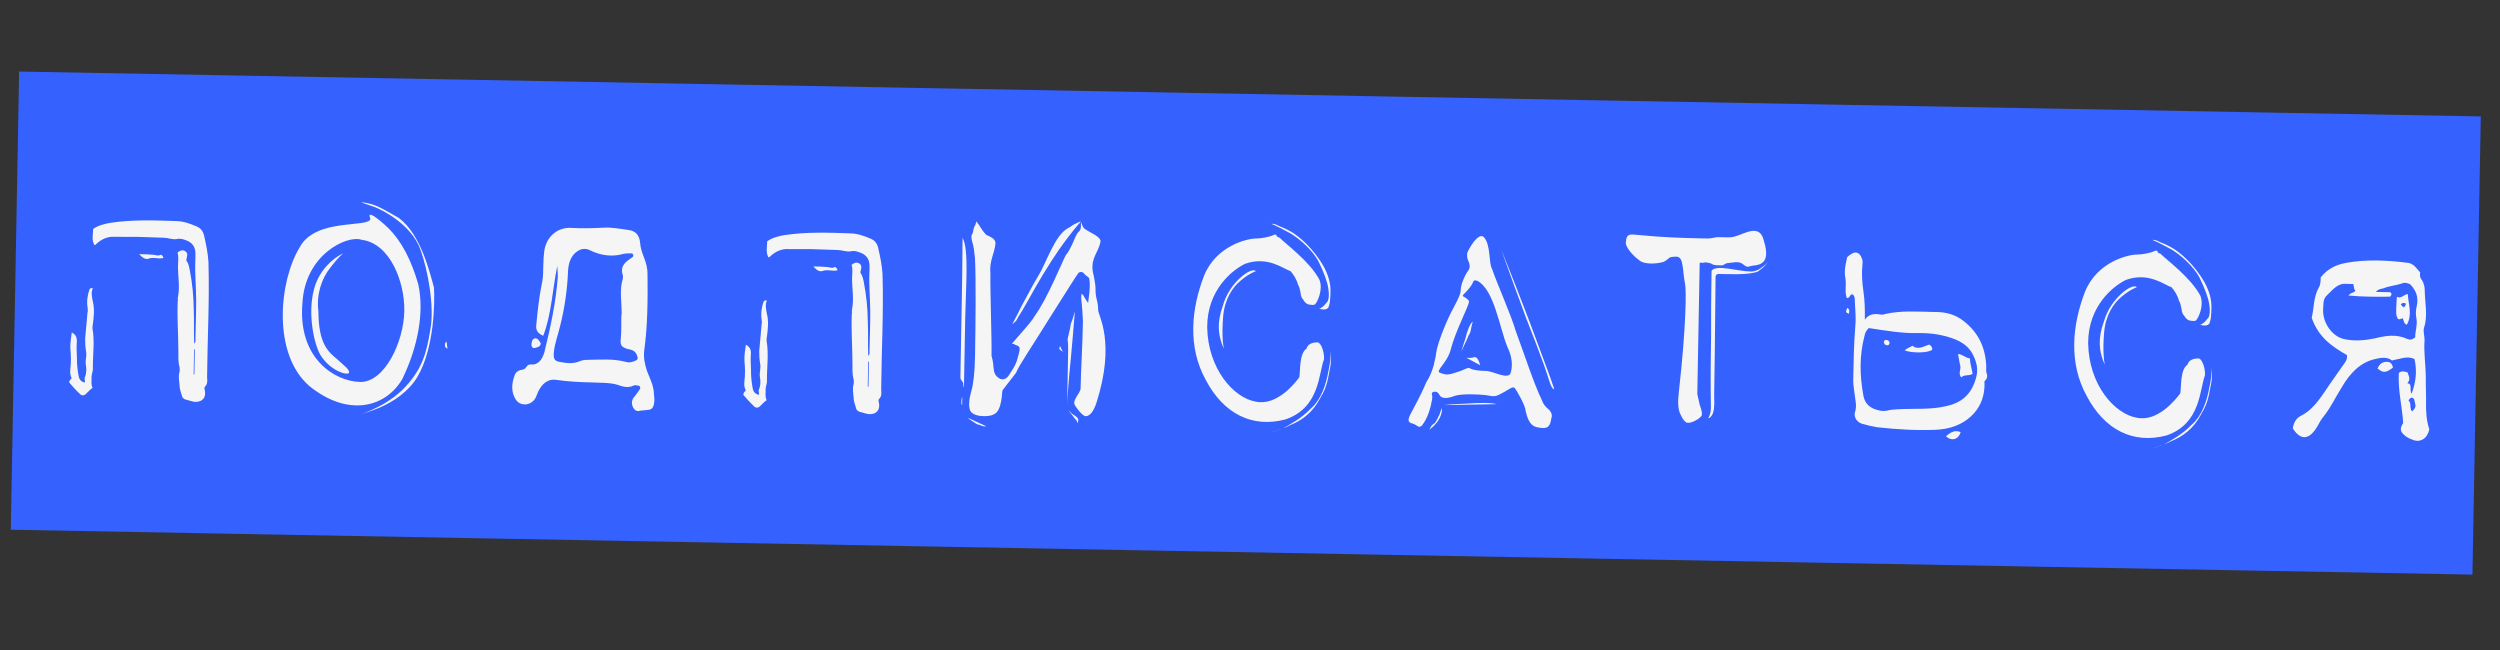
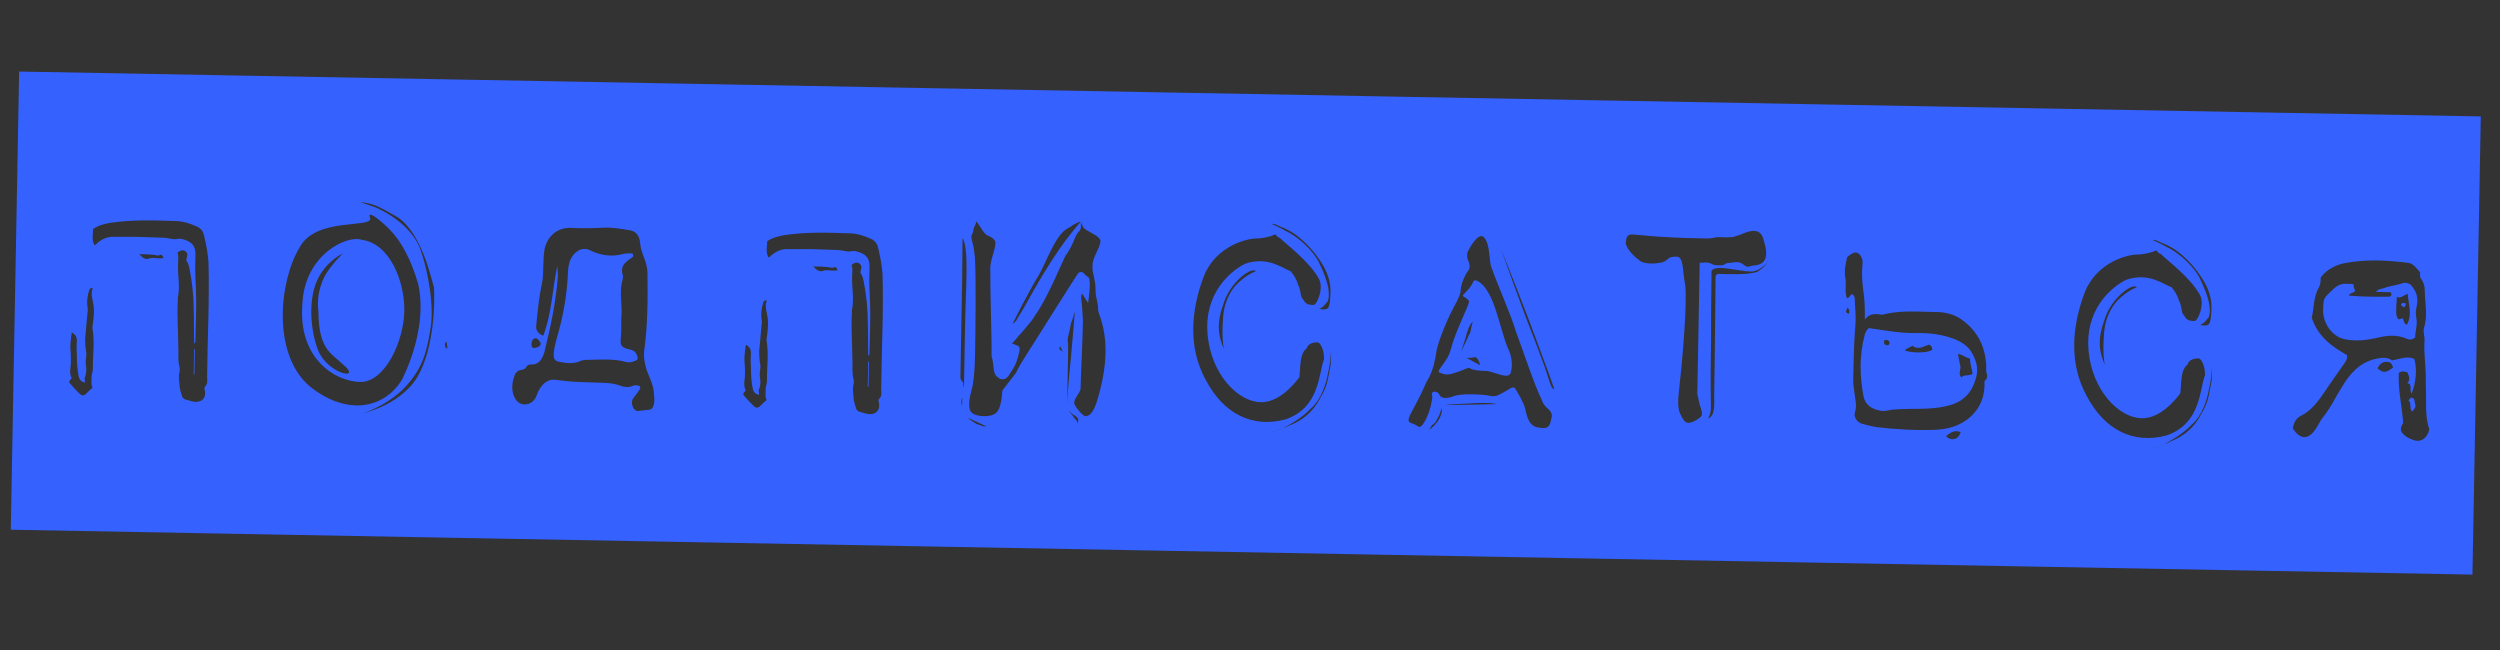
<svg xmlns="http://www.w3.org/2000/svg" width="300" height="78" viewBox="0 0 300 78" fill="none">
  <rect x="0" y="0" width="300" height="78" fill="#333333" stroke="none" />
-   <rect x="2.455" y="19.593" width="293.388" height="41.5" transform="rotate(0.751 2.455 19.593)" fill="#F5F5F5" />
  <path d="M23.327 44.931L23.237 44.929L23.292 41.915L23.382 41.916L23.327 44.931ZM1.294 63.567L2.296 8.586L30.821 9.106L29.819 64.087L1.294 63.567ZM8.321 45.917C8.674 46.329 9.071 46.786 9.513 47.199C9.777 47.519 10.092 47.525 10.368 47.215C10.597 46.994 10.827 46.728 11.1 46.553C10.928 46.145 10.979 45.786 10.987 45.381C10.95 44.93 11.181 44.574 11.144 44.169C11.127 42.593 11.382 40.977 11.096 39.397C11.099 39.217 11.102 39.037 11.15 38.858C11.256 38.005 11.362 37.106 11.153 36.247C11.029 35.66 10.904 35.118 11.138 34.582C10.914 34.533 10.778 34.62 10.73 34.755C10.493 35.425 10.389 36.188 10.511 36.911C10.552 37.137 10.549 37.317 10.5 37.496L10.218 40.641C10.209 41.136 10.244 41.677 10.325 42.173C10.451 42.671 10.217 43.161 10.296 43.748C10.378 44.2 10.413 44.74 10.178 45.276C10.084 45.499 10.261 45.683 10.167 45.906C9.764 45.809 9.498 45.579 9.418 45.037C9.295 44.36 9.218 43.638 9.232 42.873C9.198 42.243 9.165 41.612 9.222 40.938C9.231 40.443 9.057 40.125 8.611 39.892C8.555 40.521 8.409 41.103 8.442 41.779C8.517 42.59 8.546 43.491 8.442 44.254C8.388 44.703 8.428 45.019 8.601 45.383C8.463 45.56 8.281 45.647 8.321 45.917ZM11.178 27.471C11.166 28.146 10.974 28.773 11.323 29.409C11.458 29.412 11.55 29.279 11.596 29.234C12.236 28.661 12.962 28.359 13.771 28.419C14.671 28.435 15.572 28.407 16.471 28.423C17.506 28.442 18.585 28.507 19.62 28.526C20.16 28.535 20.696 28.77 21.192 28.689C21.69 28.563 22.137 28.751 22.583 28.939C23.207 29.266 23.468 29.766 23.454 30.531L23.442 31.206C23.37 32.69 23.522 34.222 23.538 35.798C23.555 37.374 23.48 38.992 23.451 40.612C23.447 40.792 23.533 41.019 23.304 41.24C23.24 39.798 23.31 38.449 23.245 37.053C23.228 35.522 23.076 33.989 22.788 32.499C22.706 32.047 22.625 31.596 22.36 31.276C22.368 30.871 22.645 30.471 22.29 30.194C21.98 29.919 21.618 30.047 21.298 30.311C21.469 30.809 21.369 31.348 21.36 31.843C21.336 33.148 21.628 34.413 21.334 35.758C21.331 35.893 21.373 36.074 21.326 36.208C21.245 38.142 21.392 39.99 21.402 41.88C21.434 42.601 21.331 43.319 21.543 44.043C21.584 44.269 21.579 44.494 21.531 44.673C21.386 45.21 21.512 45.753 21.547 46.248C21.539 46.698 21.755 47.197 21.882 47.65C21.925 47.741 22.103 47.879 22.192 47.925C22.685 48.025 23.131 48.258 23.582 48.221C24.303 48.189 24.717 47.702 24.596 46.934C24.554 46.753 24.468 46.527 24.605 46.394C24.926 46.085 24.888 45.679 24.851 45.274C24.89 40.684 25.155 36.008 25.013 31.414C24.943 30.333 24.736 29.339 24.486 28.254C24.361 27.712 24.052 27.346 23.561 27.157C22.802 26.828 21.997 26.543 21.142 26.528C18.488 26.434 15.879 26.342 13.217 26.744C12.539 26.866 11.816 27.033 11.178 27.471ZM16.704 30.498C17.101 30.955 17.457 31.142 17.774 31.057C18.409 30.799 18.988 31.124 19.621 30.956C19.535 30.729 19.404 30.502 19.223 30.589C18.949 30.764 18.683 30.579 18.413 30.574C17.919 30.52 17.379 30.51 16.704 30.498ZM58.024 9.602L57.022 64.583L28.586 64.065L29.588 9.084L58.024 9.602ZM43.407 28.779C46.775 29.2 48.582 33.779 48.517 37.334C48.45 41.023 46.156 45.887 43.231 45.834C40.172 45.778 35.722 42.996 36.292 36.391C36.579 30.545 41.663 28.162 43.407 28.779ZM46.672 27.443C45.964 26.755 45.343 26.249 44.854 25.925C44.364 25.646 44.228 25.733 44.444 26.232C44.422 27.402 37.875 26.068 35.964 29.678C33.506 33.684 32.627 42.4 37.102 46.307C41.803 50.128 46.327 48.861 48.279 45.475C50.102 41.728 50.943 37.558 50.196 34.124C49.349 31.183 48.175 28.956 46.672 27.443ZM53.701 41.839L53.581 40.981C53.444 41.114 53.397 41.203 53.396 41.248C53.391 41.563 53.388 41.698 53.701 41.839ZM47.865 26.16C46.485 25.369 45.505 24.767 44.655 24.526C44.162 24.382 43.714 24.284 43.309 24.276L44.964 24.847C45.724 25.131 49.338 26.862 50.452 29.942C51.352 32.434 52.171 36.86 51.625 39.641C51.17 42.378 50.684 44.394 48.254 46.825C46.972 48.017 45.608 48.757 44.519 49.233C43.839 49.535 43.25 49.75 42.662 49.874C43.702 49.623 44.654 49.28 45.606 48.892C47.194 48.201 49.016 47.019 50.083 45.238C52.127 41.765 52.181 36.32 52.079 34.518C51.572 32.663 50.486 28.098 47.865 26.16ZM41.172 30.404C40.718 30.62 40.262 30.927 39.851 31.28C39.074 31.941 38.245 32.961 37.816 34.258C36.911 36.987 37.477 40.508 38.299 42.323C39.255 44.186 41.355 45.079 41.855 44.773C41.948 44.64 41.862 44.413 41.553 44.093C41.242 43.817 40.888 43.495 40.534 43.174C39.471 42.255 38.226 41.422 38.209 37.371C37.934 35.205 38.688 33.329 39.564 32.219C40.071 31.554 40.577 30.933 41.172 30.404ZM64.902 41.233C64.728 40.914 64.554 40.596 64.239 40.591C63.878 40.629 63.781 41.032 63.775 41.347C63.77 41.617 63.901 41.8 64.172 41.76C64.489 41.675 64.805 41.636 64.902 41.233ZM55.206 64.55L56.208 9.569L84.733 10.089L83.731 65.07L55.206 64.55ZM61.725 45.136C61.394 46.03 61.331 47.019 61.855 47.883C62.379 48.793 63.685 48.727 64.242 47.792C64.429 47.435 64.526 47.032 64.758 46.676C65.222 45.874 65.951 45.438 66.758 45.587C68.195 45.794 69.588 45.864 70.983 45.889C72.062 45.954 73.099 45.883 74.084 46.171C74.754 46.408 75.381 46.6 76.062 46.252C76.198 46.209 76.333 46.212 76.467 46.259C76.827 46.266 76.958 46.493 76.682 46.848C76.496 47.16 76.22 47.47 75.99 47.781C75.757 48.182 75.796 48.498 75.969 48.906C76.187 49.27 76.455 49.41 76.817 49.281L77.584 49.205C78.215 49.172 78.398 48.995 78.5 48.322C78.552 47.963 78.512 47.647 78.474 47.286C78.448 46.25 77.969 45.387 77.625 44.48C77.37 43.665 77.204 42.897 77.309 42.044C77.724 39.036 77.736 35.931 77.702 32.87C77.707 32.555 77.668 32.239 77.585 31.877C77.377 30.928 76.895 30.2 76.823 29.208C76.75 28.262 76.31 27.713 75.457 27.608C74.425 27.454 73.393 27.255 72.357 27.326C71.05 27.392 69.79 27.415 68.486 27.346C66.822 27.27 65.404 28.505 65.279 30.438C65.227 30.797 65.222 31.112 65.216 31.427C65.155 32.281 65.23 33.137 65.034 33.989C64.69 35.603 64.524 37.265 64.359 38.928C64.257 39.601 64.519 40.011 65.189 40.293C66.182 37.7 66.278 34.867 66.872 31.907C66.907 32.493 66.945 32.854 66.939 33.214C66.702 36.315 66.063 39.274 65.334 42.231C65.093 43.081 64.629 43.838 63.686 43.731C63.461 43.727 63.325 43.814 63.187 43.992C63.047 44.259 62.82 44.345 62.594 44.386C62.143 44.423 61.823 44.732 61.725 45.136ZM66.458 42.296C66.568 41.173 66.993 40.101 67.238 39.025C67.772 36.874 68.081 34.72 68.167 32.471C68.23 31.482 68.562 30.543 69.426 30.063C69.881 29.802 70.376 29.811 70.822 30.044C72.071 30.652 73.418 30.856 74.775 30.476C75.136 30.392 75.406 30.397 75.766 30.404C75.901 30.406 75.99 30.498 75.987 30.633C76.03 30.769 75.939 30.812 75.847 30.901C75.756 30.944 75.665 31.032 75.528 31.12C74.89 31.558 74.43 32.09 74.729 32.995C74.771 33.131 74.767 33.356 74.719 33.535C74.336 34.789 74.584 36.008 74.601 37.539C74.495 38.392 74.611 39.474 74.5 40.598C74.395 41.451 74.571 41.634 75.287 41.872C75.735 41.97 76.23 42.024 76.443 42.658C76.572 42.976 76.569 43.156 76.251 43.285C75.888 43.458 75.482 43.541 75.168 43.445C73.601 43.012 72.113 43.164 70.537 43.181C70.222 43.175 69.862 43.214 69.589 43.343C68.773 43.689 67.965 43.584 67.202 43.435C66.529 43.333 66.399 43.06 66.458 42.296ZM104.217 46.405L104.127 46.403L104.182 43.389L104.272 43.391L104.217 46.405ZM82.183 65.042L83.186 10.061L111.711 10.581L110.709 65.561L82.183 65.042ZM89.211 47.392C89.564 47.803 89.96 48.261 90.403 48.674C90.667 48.994 90.982 48.999 91.258 48.689C91.487 48.468 91.717 48.203 91.99 48.028C91.817 47.619 91.869 47.26 91.876 46.855C91.84 46.404 92.071 46.049 92.034 45.643C92.017 44.067 92.272 42.452 91.986 40.871C91.989 40.691 91.992 40.511 92.04 40.332C92.146 39.479 92.252 38.581 92.043 37.722C91.919 37.134 91.793 36.592 92.028 36.056C91.804 36.007 91.668 36.095 91.62 36.229C91.383 36.9 91.279 37.663 91.401 38.385C91.442 38.611 91.438 38.791 91.39 38.97L91.108 42.115C91.099 42.61 91.134 43.151 91.215 43.648C91.341 44.145 91.107 44.636 91.186 45.222C91.268 45.674 91.303 46.215 91.068 46.751C90.974 46.974 91.151 47.157 91.057 47.38C90.653 47.283 90.388 47.053 90.308 46.512C90.185 45.834 90.108 45.113 90.122 44.348C90.088 43.717 90.055 43.086 90.112 42.412C90.121 41.917 89.947 41.599 89.501 41.366C89.445 41.995 89.299 42.578 89.332 43.253C89.407 44.065 89.436 44.965 89.332 45.729C89.278 46.178 89.318 46.494 89.491 46.857C89.353 47.034 89.171 47.121 89.211 47.392ZM92.068 28.946C92.056 29.621 91.864 30.247 92.213 30.884C92.347 30.886 92.44 30.753 92.486 30.709C93.126 30.135 93.852 29.833 94.661 29.893C95.561 29.91 96.462 29.881 97.361 29.897C98.396 29.916 99.475 29.981 100.51 30C101.05 30.01 101.586 30.244 102.082 30.163C102.58 30.038 103.026 30.226 103.473 30.414C104.097 30.74 104.358 31.24 104.344 32.005L104.332 32.68C104.26 34.164 104.412 35.697 104.428 37.272C104.444 38.848 104.37 40.467 104.34 42.087C104.337 42.267 104.423 42.493 104.194 42.714C104.13 41.273 104.2 39.924 104.135 38.527C104.118 36.997 103.966 35.464 103.678 33.973C103.596 33.522 103.515 33.07 103.25 32.75C103.258 32.345 103.535 31.945 103.18 31.669C102.87 31.393 102.508 31.521 102.188 31.786C102.359 32.284 102.259 32.822 102.25 33.317C102.226 34.622 102.518 35.887 102.224 37.232C102.221 37.367 102.263 37.548 102.215 37.682C102.135 39.616 102.281 41.464 102.292 43.355C102.324 44.075 102.221 44.793 102.433 45.517C102.473 45.743 102.469 45.968 102.421 46.147C102.276 46.685 102.401 47.227 102.437 47.723C102.429 48.173 102.645 48.672 102.772 49.124C102.815 49.215 102.993 49.353 103.082 49.4C103.575 49.499 104.021 49.732 104.472 49.695C105.193 49.663 105.606 49.176 105.485 48.408C105.444 48.228 105.358 48.001 105.495 47.869C105.816 47.559 105.778 47.154 105.741 46.748C105.779 42.158 106.045 37.482 105.903 32.889C105.833 31.807 105.626 30.813 105.376 29.728C105.251 29.186 104.942 28.82 104.451 28.631C103.692 28.302 102.887 28.018 102.032 28.002C99.378 27.909 96.769 27.816 94.106 28.218C93.429 28.34 92.706 28.507 92.068 28.946ZM97.594 31.972C97.99 32.429 98.347 32.616 98.664 32.532C99.298 32.273 99.878 32.599 100.511 32.43C100.425 32.204 100.294 31.976 100.112 32.063C99.839 32.238 99.573 32.053 99.302 32.048C98.808 31.994 98.269 31.984 97.594 31.972ZM110.163 10.553L138.689 11.072L137.687 66.053L109.161 65.533L110.163 10.553ZM130.194 49.939C130.733 49.994 131.193 49.462 131.573 48.344C133.912 41.005 131.764 37.861 131.777 37.186C131.782 36.871 131.745 36.465 131.619 35.968C131.492 35.515 131.455 35.065 131.463 34.66C131.469 34.3 131.388 33.803 131.265 33.171C131.096 32.538 131.06 32.087 131.11 31.773C131.127 30.828 132.048 29.719 132.063 28.865C131.978 28.593 131.668 28.317 131.133 28.038C130.598 27.758 130.242 27.526 130.065 27.388C129.933 27.206 129.847 27.024 129.805 26.843C129.762 26.707 129.718 26.662 129.716 26.797C129.714 26.886 129.712 27.021 129.708 27.246C129.703 27.471 129.61 27.65 129.473 27.782C129.29 27.914 129.057 28.36 128.774 29.075C128.446 29.789 128.166 30.324 127.89 30.634C127.566 31.168 125.727 35.77 124.203 37.858C123.97 38.304 123.418 38.969 122.637 39.855C122.268 40.298 121.855 40.74 121.441 41.228C121.486 41.274 121.531 41.275 121.665 41.277C121.799 41.37 121.888 41.416 121.933 41.417C121.978 41.418 122.022 41.464 122.156 41.511C122.514 41.653 122.323 42.234 122.131 42.906C121.984 43.578 121.705 44.068 121.196 44.824C120.775 45.672 120.1 45.659 119.703 45.247C119.436 45.062 119.263 44.699 119.228 44.158C119.192 43.617 119.111 43.121 118.984 42.714C119.023 40.554 118.811 34.924 118.849 32.809C118.772 32.133 118.874 31.46 119.113 30.699C119.352 29.938 119.451 29.445 119.456 29.13C119.421 28.634 118.751 28.352 118.393 28.21C118.216 28.072 117.951 27.752 117.645 27.252C117.515 27.024 117.339 26.796 117.163 26.568C117.114 26.792 117.065 26.971 116.926 27.194C116.832 27.417 116.784 27.596 116.781 27.776C116.732 27.955 116.685 28.089 116.593 28.223C116.543 28.447 116.583 28.762 116.71 29.17C116.838 29.577 116.917 30.164 116.993 30.93C117.129 33.363 117.071 38.988 117.003 42.722C116.967 44.702 116.807 46.094 116.567 46.9C116.327 47.751 116.224 48.424 116.349 49.012C116.463 50.139 118.76 50.046 119.216 49.739C120.303 49.354 120.212 46.922 120.304 46.833L121.917 44.747C122.294 43.809 124.005 41.32 125.675 38.605C128.085 34.778 129.336 32.821 129.427 32.732C129.655 32.601 129.835 32.605 130.012 32.743C130.144 32.925 130.366 33.109 130.632 33.294C130.809 33.477 130.794 34.287 130.736 35.006C130.683 35.456 130.63 35.905 130.577 36.354C130.445 36.171 130.313 35.989 130.182 35.761C129.965 35.352 129.832 35.215 129.786 35.304C129.737 35.528 129.729 35.933 129.81 36.43C129.846 36.925 129.923 37.647 129.952 38.503C129.895 41.652 129.708 44.529 129.668 46.689C129.619 46.913 129.433 47.225 129.202 47.581C128.97 47.936 128.875 48.25 128.916 48.475C129.045 48.793 129.703 49.705 130.194 49.939ZM128.624 49.64L128.227 49.228C128.402 49.501 128.578 49.73 128.754 49.913C128.841 50.094 128.974 50.232 129.106 50.369C129.239 50.507 129.281 50.642 129.279 50.733C129.323 50.823 129.324 50.778 129.373 50.554C129.421 50.375 129.378 50.239 129.334 50.193C129.203 50.011 128.936 49.826 128.624 49.64ZM128.525 42.752C128.689 41.135 128.812 39.337 128.983 37.36C128.838 37.897 128.694 38.39 128.506 38.836C128.454 39.24 128.356 39.644 128.259 40.047C128.162 40.45 128.113 40.675 128.11 40.809C128.153 40.945 128.189 41.396 128.175 42.206C128.16 43.016 128.143 43.916 128.126 44.861L128.059 48.55C128.071 47.875 128.251 45.448 128.525 42.752ZM121.941 38.492C122.081 38.224 122.314 37.823 122.684 37.245C123.01 36.666 123.52 35.82 124.172 34.617C125.474 32.345 126.817 30.254 127.924 28.789C128.524 27.99 129.123 27.236 129.72 26.572C129.584 26.614 129.403 26.656 129.176 26.787C128.994 26.873 128.813 26.96 128.676 27.048C128.539 27.18 128.357 27.267 128.129 27.398C126.584 28.225 125.533 31.581 124.605 33.094C124.049 33.984 123.303 35.411 122.604 36.703C122.23 37.462 121.857 38.175 121.484 38.889C121.529 38.889 121.666 38.757 121.941 38.492ZM115.371 48.319C115.368 48.499 115.411 48.589 115.455 48.635L115.473 47.645C115.426 47.779 115.378 47.914 115.377 48.004C115.375 48.094 115.374 48.184 115.371 48.319ZM118.38 51.164L116.148 50.133C116.281 50.27 116.458 50.409 116.681 50.548C117.037 50.779 117.258 50.964 117.483 50.968C117.796 51.108 118.02 51.157 118.065 51.158L118.38 51.164ZM127.197 41.513L127.101 41.871L127.544 42.239L127.197 41.513ZM115.67 46.749L115.827 38.11C115.89 34.646 116.294 29.792 115.506 28.563C115.495 31.623 115.445 34.368 115.4 36.842L115.248 45.211C115.244 45.391 115.286 45.572 115.419 45.709C115.551 45.846 115.594 45.982 115.592 46.072C115.59 46.207 115.588 46.297 115.631 46.388C115.675 46.479 115.674 46.524 115.673 46.569L115.67 46.749ZM165.667 11.564L164.665 66.545L136.139 66.025L137.141 11.044L165.667 11.564ZM156.4 35.969C156.618 36.378 156.93 36.564 157.245 36.57C157.559 36.62 157.785 36.58 157.831 36.49C158.06 36.27 158.807 34.798 158.334 33.574C157.204 31.393 154.272 29.269 153.565 28.536C153.297 28.442 153.164 28.349 153.166 28.214C153.123 28.123 153.033 28.122 152.806 28.207C152.397 28.425 151.268 28.63 150.773 28.62C149.694 28.601 145.942 29.478 144.481 33.097C142.969 37.03 142.48 41.611 144.703 45.613C146.834 49.657 150.268 51.385 154.248 50.332C158.415 48.923 158.22 44.779 158.88 43.126C158.942 42.227 158.512 41.094 158.107 41.086C157.568 41.076 156.934 41.245 156.789 41.827C155.877 42.441 156.065 44.515 155.916 45.277C155.362 46.032 153.197 48.738 150.687 48.197C148.039 47.744 144.952 44.267 144.863 39.27C144.856 34.724 147.96 32.35 149.413 31.656C152.176 30.671 154.081 32.326 154.843 32.52C155.241 32.933 155.633 33.615 155.758 34.157C155.89 34.34 155.974 34.656 156.057 35.063C156.094 35.514 156.223 35.831 156.4 35.969ZM158.271 37.038C158.405 37.086 158.585 37.134 158.809 37.138C159.169 37.145 159.397 37.014 159.446 36.79C159.587 36.477 159.642 35.893 159.66 34.949C159.676 34.049 159.424 33.054 158.858 32.008C157.638 29.826 155.821 28.262 154.751 27.703C154.528 27.564 154.26 27.469 153.992 27.329C153.724 27.234 153.501 27.14 153.322 27.047C153.1 26.908 152.831 26.858 152.561 26.853C153.32 27.182 154.123 27.601 154.88 28.02C156.082 28.762 157.454 30.003 158.195 31.321C158.89 32.729 159.275 33.816 159.396 34.584C159.517 35.351 159.462 35.89 159.322 36.157C159 36.557 158.77 36.823 158.634 36.865C158.497 36.998 158.406 37.041 158.271 37.038ZM146.756 36.649C145.241 40.762 147.643 42.336 147.61 44.135C147.608 44.27 147.437 43.772 147.096 42.731C146.71 41.689 146.603 40.111 146.777 37.999C146.95 35.887 147.921 34.465 148.835 33.716C149.43 33.187 150.067 32.793 150.702 32.535C150.172 31.985 147.527 33.872 146.756 36.649ZM159.709 42.106C159.694 42.915 159.589 43.769 159.393 44.62C159.142 46.056 158.568 47.936 157.287 49.038C156.14 50.232 154.868 50.884 153.959 51.407C153.37 51.622 152.871 51.793 152.374 51.919C153.233 51.709 154.049 51.409 154.821 51.018C156.226 50.459 157.549 49.492 158.436 47.753C158.9 46.997 159.183 46.282 159.331 45.564C159.478 44.892 159.58 44.264 159.679 43.77C159.734 43.186 159.744 42.646 159.709 42.106ZM191.754 12.04L190.752 67.02L162.362 66.503L163.364 11.522L191.754 12.04ZM169.534 50.836C169.713 50.884 169.935 51.023 170.158 51.163C170.38 51.302 170.608 51.171 170.84 50.77C171.348 50.059 171.733 48.716 171.787 48.222C171.882 47.908 171.887 47.638 171.846 47.413C171.76 47.186 171.853 47.053 172.079 47.012C172.349 46.972 172.573 47.066 172.703 47.338C172.833 47.611 173.055 47.75 173.415 47.756C173.73 47.762 174.137 47.679 174.545 47.507C174.952 47.379 175.674 47.302 176.619 47.32C177.609 47.338 178.328 47.396 178.776 47.494C179.179 47.591 179.585 47.554 179.949 47.335C180.312 47.162 180.676 46.944 181.04 46.725C181.359 46.506 181.631 46.421 181.764 46.558C181.94 46.742 183.075 48.697 183.064 49.282C183.233 49.871 183.435 51.135 184.558 51.29C185.768 51.537 186 51.181 186.152 50.239C186.295 49.836 186.211 49.475 185.813 49.107C185.414 48.785 185.15 48.42 185.023 48.013C184.068 46.06 182.918 42.484 181.888 39.719C181.381 37.91 179.522 33.735 179.053 32.286C178.616 31.558 178.927 29.359 178.043 28.442C177.379 27.845 176.262 29.85 176.073 30.342C176.022 30.701 176.061 31.017 176.191 31.289C176.321 31.562 176.362 31.787 176.358 32.012C176.354 32.192 176.26 32.416 176.076 32.637C175.891 32.904 175.751 33.216 175.61 33.529C175.375 34.065 175.275 34.603 175.268 35.008C175.264 35.233 174.982 35.903 174.423 36.928C173.864 37.953 173.394 39.069 172.968 40.187C172.589 41.215 172.396 41.932 172.344 42.336C172.292 42.74 172.241 43.054 172.145 43.367C172.091 43.861 171.71 45.025 171.154 45.87C169.555 49.666 168.279 50.543 169.534 50.836ZM180.907 41.682C181.428 42.727 181.544 43.809 181.303 44.66C181.104 45.691 179.235 44.532 178.335 44.515C177.435 44.499 176.807 44.398 176.495 44.257C176.362 44.119 176.182 44.116 175.91 44.246C175.637 44.376 175.229 44.549 174.641 44.718C174.052 44.932 173.646 44.97 173.422 44.921C173.198 44.872 173.019 44.824 172.795 44.73C172.169 44.538 173.717 43.531 174.108 41.873C174.641 39.767 176.272 36.691 176.281 36.197C176.286 35.972 175.885 35.739 175.573 35.554C175.484 35.507 175.531 35.418 175.76 35.197C175.989 34.976 176.173 34.754 176.357 34.533C176.588 34.222 176.727 33.999 176.775 33.82C176.823 33.641 177.004 33.599 177.272 33.694C179.323 34.767 179.916 39.278 180.907 41.682ZM175.363 42.166L175.691 41.452C175.925 40.961 176.158 40.515 176.207 40.291C176.391 40.069 176.487 39.756 176.538 39.397C176.587 39.173 176.637 38.904 176.733 38.59C176.414 38.809 176.037 39.748 175.84 40.644C175.651 41.181 175.507 41.673 175.363 42.166ZM175.978 42.942L177.628 43.827C177.5 43.42 177.287 42.741 176.88 42.869C176.744 42.911 176.563 42.953 176.338 42.949L175.978 42.942ZM173.355 48.61L179.613 48.499C178.896 48.306 177.456 48.325 176.013 48.434C175.158 48.463 174.257 48.492 173.355 48.61ZM173.033 48.965C172.893 49.277 172.798 49.5 172.749 49.724C172.515 50.215 172.329 50.572 172.191 50.749C171.962 50.925 171.735 51.056 171.686 51.28C171.594 51.369 171.548 51.458 171.546 51.548C171.957 51.24 172.232 50.93 172.416 50.709C172.878 50.087 173.068 49.505 173.033 48.965ZM186.442 46.688C186.75 47.099 185.717 44.47 183.573 38.67C182.585 36.086 181.467 33.186 180.131 29.921C181.246 33.002 182.23 35.765 183.132 38.167C183.992 40.343 184.765 42.382 185.322 43.923C185.837 45.327 186.084 46.592 186.442 46.688ZM217.947 12.517L216.944 67.498L188.464 66.979L189.466 11.998L217.947 12.517ZM203.926 28.599C198.977 28.509 196.328 28.146 195.923 28.138C195.248 28.126 195.153 28.439 195.095 29.113C195.082 29.833 196.322 30.981 196.633 31.167C197.34 31.9 199.281 31.575 199.689 31.402C199.917 31.271 200.099 31.14 200.237 31.007C200.329 30.874 200.646 30.79 201.186 30.799C202.085 30.816 201.874 32.522 202.206 34.059C202.372 34.827 202.339 39.147 201.478 46.873C201.319 48.175 201.347 49.12 201.651 49.711C201.91 50.301 202.175 50.621 202.398 50.715C202.89 50.859 203.8 50.335 204.122 49.981C204.351 49.76 204.181 49.172 203.967 48.583L203.676 47.273L203.963 31.525L204.233 31.53C204.368 31.533 204.458 31.534 204.549 31.491C204.594 31.492 204.684 31.493 204.819 31.496C205.133 31.547 205.312 31.595 205.445 31.687C205.579 31.78 205.803 31.829 206.163 31.835C206.568 31.843 206.747 31.846 206.793 31.802C206.839 31.758 206.975 31.715 207.202 31.584C207.518 31.545 207.834 31.506 208.24 31.468C208.645 31.431 208.959 31.526 209.225 31.756C209.49 31.986 209.715 32.035 209.85 31.993C209.986 31.95 210.258 31.865 210.753 31.829C211.837 31.624 212.301 30.867 211.62 28.739C211.115 26.795 209.155 28.154 208.342 28.32C208.07 28.45 207.709 28.488 207.214 28.479C206.719 28.47 206.359 28.463 206.044 28.458C205.818 28.499 205.593 28.54 205.367 28.58C205.186 28.622 204.961 28.618 204.691 28.613C204.421 28.608 204.151 28.603 203.926 28.599ZM205.385 32.496C205.331 35.466 205.328 38.121 205.331 40.417C205.229 45.996 205.312 48.878 205.31 48.968C205.305 49.283 205.255 49.552 205.16 49.82C205.111 49.999 205.019 50.133 204.973 50.177C205.153 50.18 205.291 50.047 205.43 49.825C205.522 49.692 205.616 49.468 205.669 49.064C205.721 48.66 205.731 48.12 205.699 47.4C205.817 40.921 205.829 35.295 205.867 33.225C205.871 33 206.009 32.868 206.279 32.873C207.359 32.892 209.786 33.027 210.919 32.597C211.239 32.378 211.513 32.158 211.742 31.937C211.925 31.76 212.063 31.583 212.111 31.449C211.972 31.671 211.788 31.848 211.561 31.979C211.104 32.376 210.605 32.592 210.065 32.582C208.49 32.553 205.94 31.696 205.385 32.496ZM226.344 40.8C226.254 40.798 226.119 40.796 226.071 40.975C226.064 41.335 226.243 41.428 226.557 41.434C226.739 41.347 226.787 41.168 226.701 40.986C226.569 40.804 226.479 40.802 226.344 40.8ZM214.741 67.458L215.743 12.477L244.134 12.994L243.132 67.975L214.741 67.458ZM221.439 33.329C221.605 34.142 221.319 34.992 221.62 35.763C221.979 35.814 221.989 35.274 222.303 35.325C222.481 35.418 222.523 35.599 222.565 35.78C222.59 36.861 222.75 37.989 222.639 39.112C222.465 41.269 222.426 43.384 222.388 45.498C222.377 46.083 222.458 46.58 222.537 47.166C222.613 47.933 222.869 48.703 222.585 49.508C222.44 50.045 222.834 50.637 223.371 50.827C223.997 51.019 224.625 51.165 225.253 51.267C227.634 51.535 229.927 51.667 232.269 51.574C233.665 51.51 234.931 51.173 236.072 50.339C237.441 49.283 238.233 47.812 238.136 45.74C238.273 45.608 238.456 45.476 238.462 45.116C238.465 44.981 238.379 44.755 238.337 44.574L238.35 43.854C238.213 41.511 237.298 39.829 235.657 38.539C234.637 37.71 233.382 37.417 232.166 37.44C230.187 37.404 228.164 37.232 226.176 37.691C225.994 37.778 225.769 37.774 225.545 37.725C224.872 37.622 224.24 37.701 223.778 38.367C223.799 37.198 223.775 36.072 223.614 34.989C223.454 33.906 223.384 32.824 223.493 31.746C223.544 31.432 223.504 31.161 223.374 30.889C223.159 30.345 222.712 30.157 222.257 30.419C222.03 30.549 221.802 30.725 221.664 30.858C221.469 31.709 221.274 32.516 221.439 33.329ZM221.689 36.934C221.454 37.47 221.454 37.47 221.856 37.657C221.951 37.344 221.955 37.119 221.689 36.934ZM223.611 47.501C223.161 45.062 223.114 42.676 223.743 40.302C223.794 39.943 223.98 39.631 224.255 39.366C226.275 39.673 228.248 40.024 230.23 39.97C231.715 39.952 233.197 40.159 234.627 40.726C235.52 41.102 236.276 41.611 236.754 42.565C237.188 43.428 237.398 44.242 237.155 45.227C236.573 47.512 235.207 48.387 233.445 48.76C231.592 49.177 229.705 49.007 227.813 49.108C227.452 49.146 227.047 49.139 226.686 49.222C226.233 49.349 225.828 49.342 225.47 49.245C224.573 49.049 223.817 48.585 223.611 47.501ZM228.571 42.056C229.466 42.387 231.311 42.375 231.858 41.98C231.908 41.711 231.777 41.529 231.51 41.344C230.831 41.557 230.192 42.04 229.482 41.487C229.208 41.707 228.847 41.745 228.571 42.056ZM233.514 52.362C234.268 53.006 235.038 52.705 235.279 51.854C234.609 51.572 234.109 51.833 233.514 52.362ZM234.955 42.487C235.081 42.984 235.117 43.48 235.243 43.932C235.326 44.339 234.956 44.872 235.354 45.285C235.766 44.887 236.256 45.166 236.712 44.859C236.632 44.273 236.417 43.729 236.385 43.008C235.846 42.953 235.495 42.497 234.955 42.487ZM271.382 13.491L270.379 68.472L241.854 67.952L242.856 12.971L271.382 13.491ZM262.115 37.896C262.333 38.305 262.645 38.491 262.959 38.496C263.274 38.547 263.499 38.506 263.546 38.417C263.775 38.196 264.522 36.725 264.049 35.501C262.919 33.32 259.987 31.196 259.28 30.463C259.012 30.368 258.879 30.276 258.881 30.141C258.838 30.05 258.748 30.048 258.521 30.134C258.112 30.352 256.983 30.556 256.488 30.547C255.408 30.528 251.657 31.404 250.196 35.023C248.684 38.956 248.195 43.538 250.418 47.539C252.549 51.584 255.983 53.312 259.963 52.259C264.13 50.85 263.935 46.706 264.595 45.052C264.657 44.153 264.227 43.02 263.822 43.013C263.282 43.003 262.649 43.172 262.504 43.754C261.592 44.368 261.779 46.441 261.631 47.204C261.077 47.959 258.912 50.665 256.401 50.124C253.754 49.671 250.667 46.194 250.578 41.196C250.571 36.651 253.675 34.277 255.128 33.583C257.891 32.598 259.796 34.253 260.558 34.447C260.955 34.859 261.348 35.542 261.473 36.084C261.605 36.267 261.689 36.583 261.772 36.99C261.809 37.44 261.938 37.758 262.115 37.896ZM263.986 38.965C264.12 39.013 264.299 39.061 264.524 39.065C264.884 39.072 265.112 38.941 265.161 38.717C265.302 38.404 265.357 37.82 265.374 36.875C265.391 35.975 265.139 34.981 264.573 33.935C263.352 31.753 261.536 30.189 260.466 29.63C260.243 29.491 259.975 29.396 259.707 29.256C259.439 29.161 259.216 29.067 259.037 28.974C258.815 28.834 258.546 28.785 258.276 28.78C259.035 29.108 259.837 29.528 260.595 29.947C261.797 30.689 263.169 31.929 263.91 33.248C264.605 34.656 264.99 35.743 265.111 36.51C265.232 37.278 265.177 37.817 265.037 38.084C264.715 38.483 264.485 38.749 264.349 38.792C264.212 38.924 264.121 38.968 263.986 38.965ZM252.471 38.575C250.956 42.688 253.358 44.263 253.325 46.062C253.323 46.197 253.152 45.699 252.811 44.658C252.424 43.615 252.318 42.038 252.492 39.926C252.665 37.814 253.636 36.391 254.55 35.643C255.145 35.114 255.782 34.72 256.417 34.462C255.887 33.912 253.242 35.799 252.471 38.575ZM265.424 44.032C265.409 44.842 265.304 45.695 265.108 46.547C264.857 47.983 264.283 49.862 263.002 50.964C261.855 52.159 260.583 52.811 259.674 53.334C259.085 53.548 258.586 53.719 258.089 53.845C258.948 53.636 259.764 53.336 260.536 52.945C261.941 52.385 263.264 51.419 264.151 49.68C264.615 48.923 264.898 48.209 265.046 47.491C265.193 46.819 265.295 46.19 265.394 45.697C265.449 45.113 265.459 44.573 265.424 44.032ZM288.101 36.569C288.241 36.302 288.466 36.306 288.733 36.446C288.498 36.982 288.498 36.982 288.101 36.569ZM268.302 68.434L269.304 13.453L297.694 13.97L296.692 68.951L268.302 68.434ZM275.138 51.411C276.013 52.777 276.958 52.794 277.836 51.55C278.159 51.106 278.395 50.525 278.717 50.126C279.637 49.017 280.247 47.678 281.035 46.432C282.01 44.785 283.204 43.501 285.011 43.084C285.735 42.917 286.457 42.795 287.034 43.256C287.982 43.093 288.845 42.659 289.737 43.08C290.071 44.527 289.912 45.829 289.391 47.26C289.085 46.759 289.548 46.047 288.874 45.99C289.333 45.503 289.026 45.093 288.898 44.685C288.54 44.589 288.227 44.448 287.861 44.756C287.735 46.734 288.24 48.679 288.382 50.752C288.242 51.019 287.966 51.374 288.183 51.828C288.489 52.284 288.934 52.562 289.471 52.752C290.408 53.174 291.273 52.65 291.519 51.529C291.178 50.488 291.106 49.451 291.126 48.371C291.146 47.292 291.075 46.21 291.095 45.13C291.076 43.69 290.833 42.245 290.949 40.807C290.958 40.312 290.743 39.768 290.886 39.321C291.363 37.844 290.985 36.352 290.968 34.821C290.975 34.416 290.849 33.964 290.63 33.6C290.365 33.325 290.372 32.965 290.422 32.696C289.981 32.193 289.631 31.646 289.002 31.545C286.488 31.229 284.015 31.094 281.531 31.544C280.402 31.748 279.313 32.224 278.484 33.289C278.476 33.694 278.468 34.143 278.283 34.455C277.586 35.658 277.696 37.01 277.405 38.13C278.217 40.53 279.952 41.642 281.644 42.618C281.681 43.069 281.542 43.291 281.357 43.558C280.571 44.714 279.741 45.824 278.954 47.024C278.167 48.18 277.337 49.29 276.111 49.898C275.566 50.158 275.241 50.692 275.138 51.411ZM278.774 37.12C278.83 36.535 278.706 35.903 279.255 35.418C279.942 34.755 280.542 33.956 281.575 34.065L282.385 34.08C282.515 34.352 282.419 34.711 282.641 34.85C282.5 35.207 282.143 35.02 281.82 35.465C283.572 35.632 285.193 35.616 286.813 35.601C286.86 35.512 286.951 35.468 286.952 35.378C286.999 35.289 287 35.199 286.823 35.061L285.113 35.03C285.39 34.675 285.705 34.68 286.021 34.596C286.747 34.294 287.558 34.264 288.373 33.964C288.6 33.878 288.913 33.974 289.226 34.114C289.932 34.847 290.277 35.709 289.986 36.829C289.888 37.277 289.88 37.727 289.962 38.178C290.127 38.992 289.797 39.796 289.83 40.471C289.418 40.824 289.149 40.774 288.881 40.679C287.587 40.071 286.278 40.272 284.967 40.608C283.747 40.856 282.485 40.968 281.23 40.675C279.841 40.334 278.7 38.738 278.774 37.12ZM285.306 44.215C285.971 44.767 286.286 44.773 287.153 44.113C287.071 43.662 286.85 43.433 286.49 43.426C285.906 43.37 285.541 43.679 285.306 44.215ZM287.623 35.615C287.494 37.773 287.494 37.773 287.755 38.273C287.8 38.274 287.844 38.32 287.934 38.322C288.07 38.279 288.16 38.236 288.341 38.194C288.471 38.466 288.42 38.826 288.822 38.968C289.52 37.72 289.001 36.541 288.934 35.279C288.438 35.36 288.113 35.895 287.623 35.615ZM289.016 48.063C289.295 47.618 289.474 47.666 289.695 47.895C289.735 48.121 289.821 48.393 289.861 48.663C289.855 48.978 289.672 49.155 289.443 49.376C289.09 48.965 289.416 48.34 289.016 48.063Z" fill="#3561FF" />
</svg>